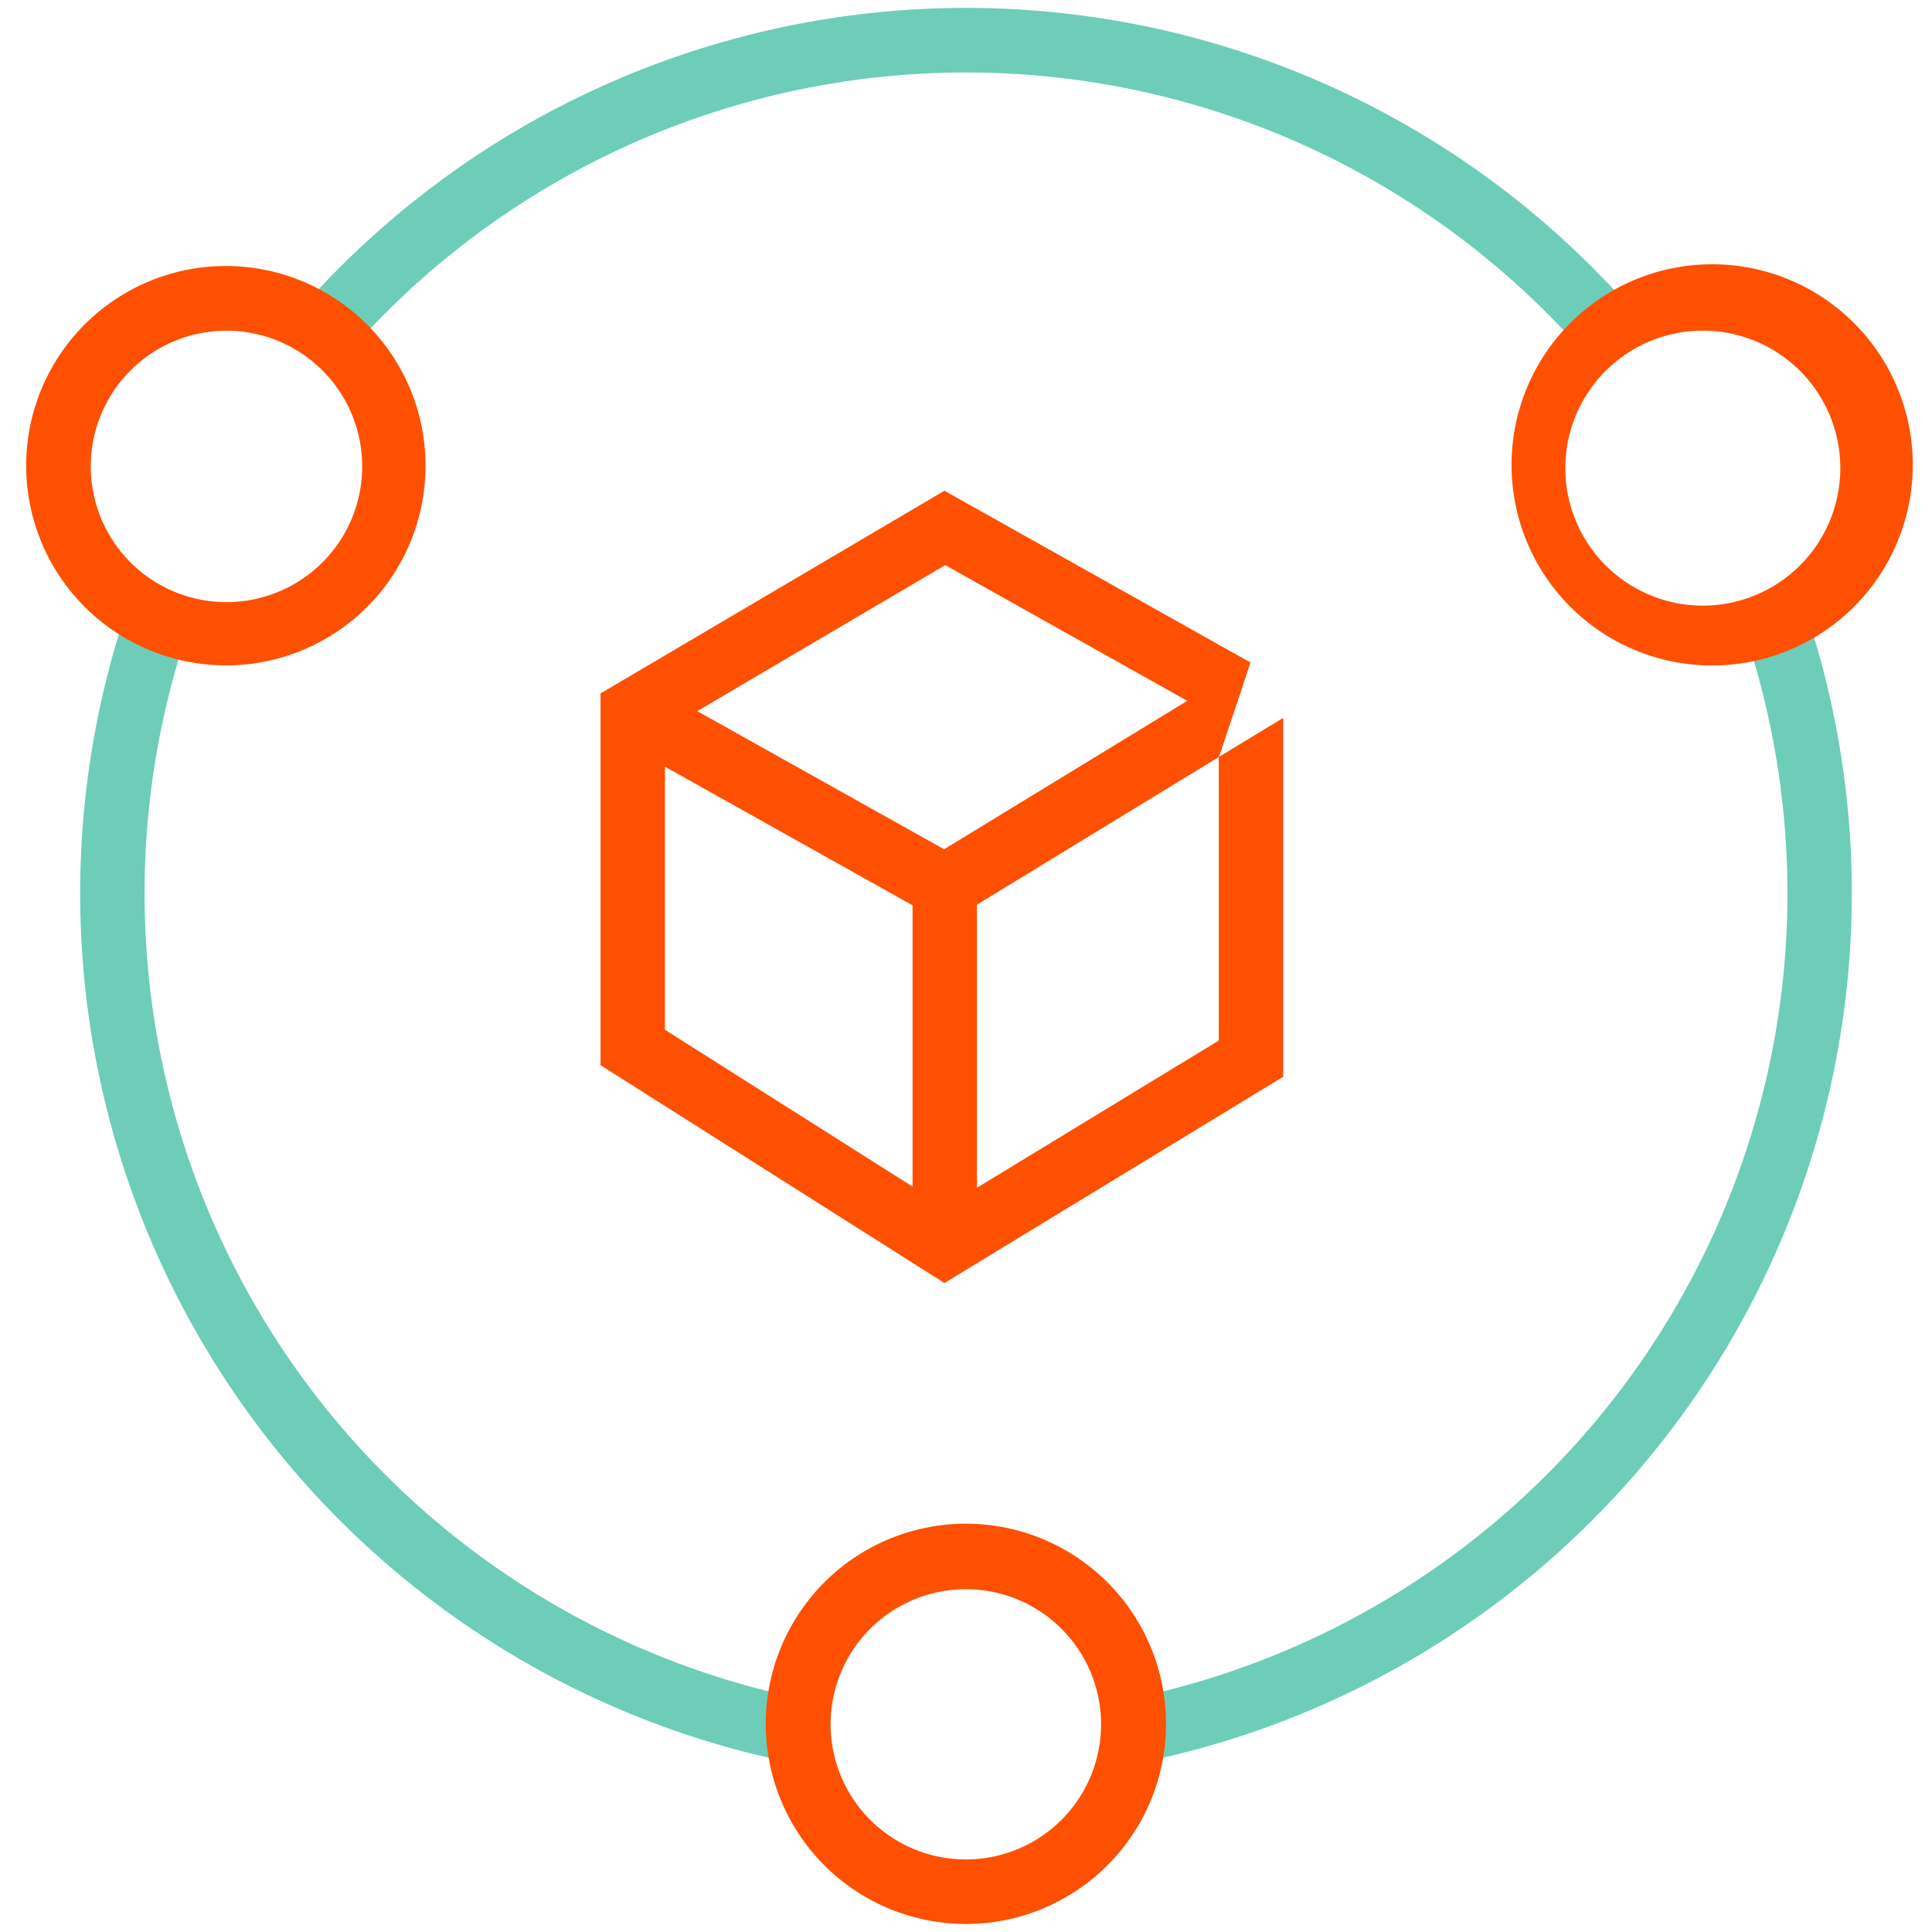
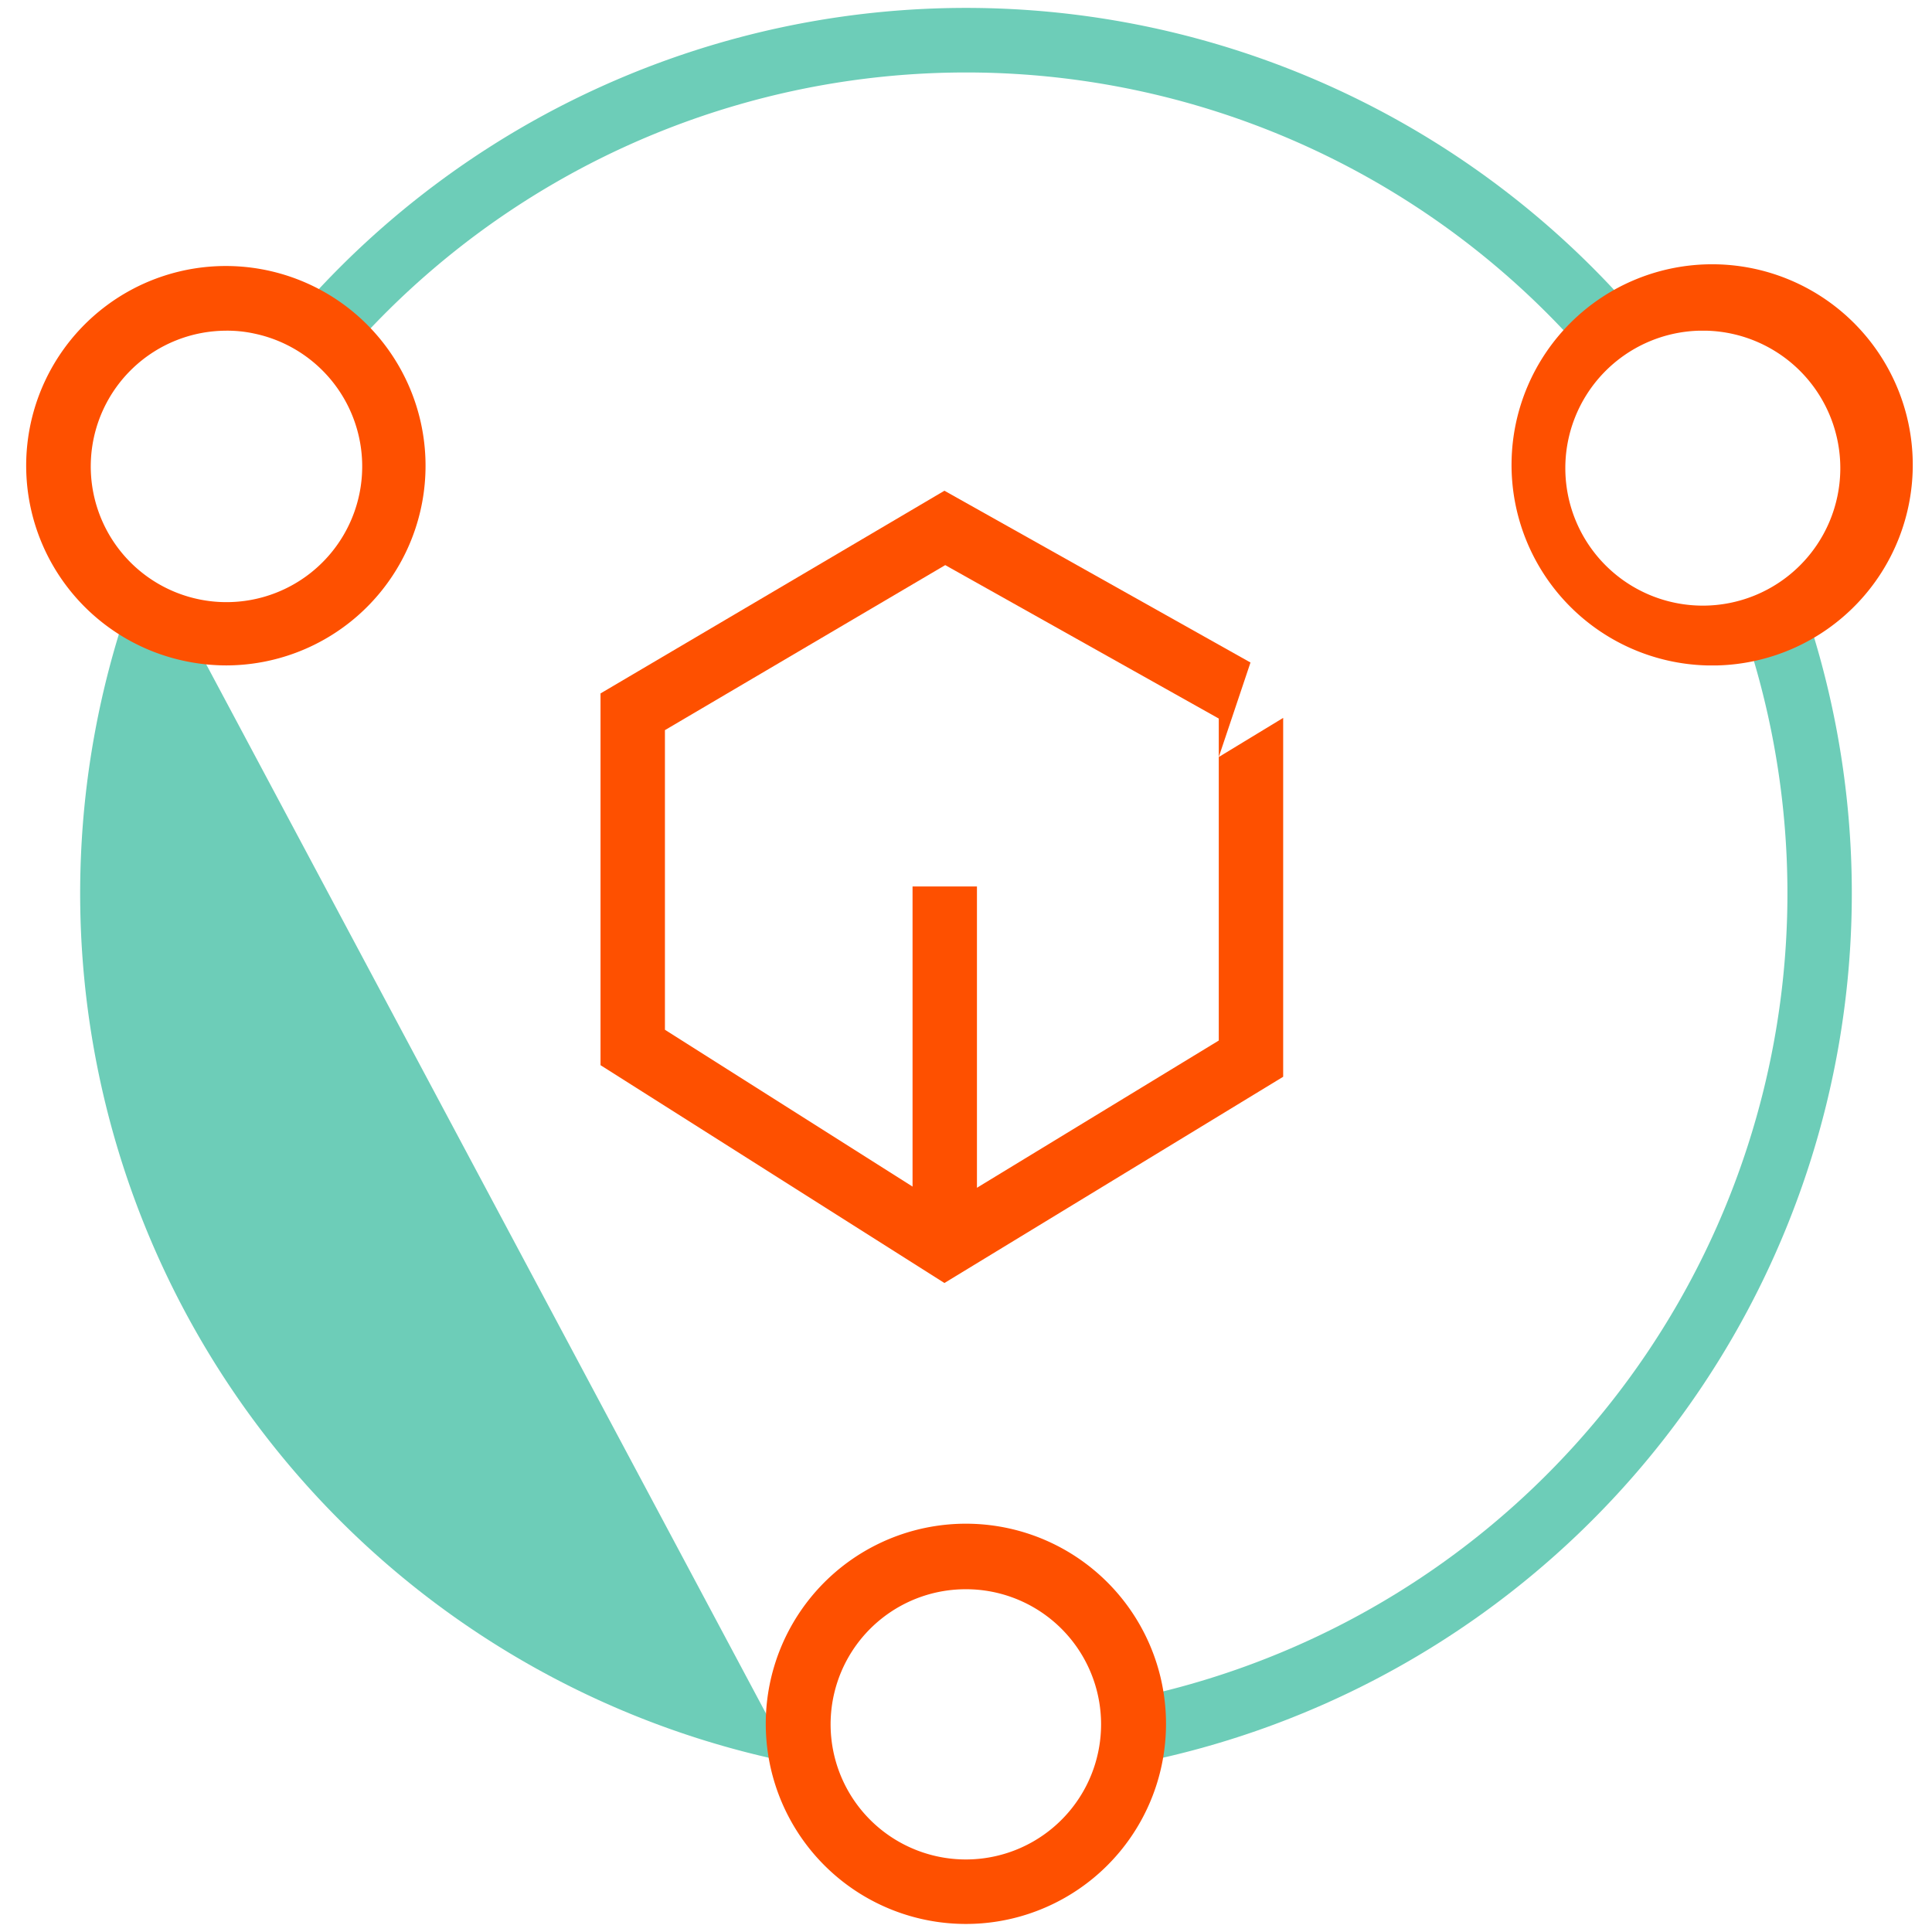
<svg xmlns="http://www.w3.org/2000/svg" id="Layer_1" data-name="Layer 1" viewBox="0 0 120 120">
  <defs>
    <style>.cls-1{fill:#6dcdb8;}.cls-2{fill:#fe5000;}</style>
  </defs>
  <path class="cls-1" d="M21.66,21.86l-3-2.64a55,55,0,0,1,82.69,0l-3,2.65a51,51,0,0,0-76.68,0Z" />
-   <path class="cls-1" d="M49.21,109.49A55.08,55.08,0,0,1,7.88,37.85l3.79,1.28A51.07,51.07,0,0,0,50,105.56Z" />
+   <path class="cls-1" d="M49.21,109.49A55.08,55.08,0,0,1,7.88,37.85l3.79,1.28Z" />
  <path class="cls-1" d="M70.77,109.49,70,105.56a51.07,51.07,0,0,0,38.33-66.43l3.79-1.28a55.08,55.08,0,0,1-41.35,71.64Z" />
  <path class="cls-2" d="M14.06,41.33a12.54,12.54,0,0,1-2.57-.27,12.4,12.4,0,1,1,12.93-18.9A12.4,12.4,0,0,1,14.06,41.33Zm0-20.79a8.43,8.43,0,1,0,1.74.18A7.91,7.91,0,0,0,14,20.54Z" />
  <path class="cls-2" d="M60,119.5a12.43,12.43,0,1,1,3.87-.62A12.37,12.37,0,0,1,60,119.5Zm0-20.79a8.39,8.39,0,0,0-3.8,15.88,8.4,8.4,0,0,0,11.28-3.69A8.39,8.39,0,0,0,60,98.71Z" />
  <path class="cls-2" d="M106,41.33a12.46,12.46,0,1,1,.69,0Zm0-20.79h-.47a8.54,8.54,0,1,0,.47,0Z" />
  <rect class="cls-2" x="56.68" y="55.06" width="4" height="22.27" />
  <polygon class="cls-2" points="75.7 64.63 58.7 74.98 41.3 63.96 41.3 45.35 58.71 35.1 75.7 44.63 75.7 47.02 77.67 41.15 58.66 30.48 37.3 43.07 37.3 66.16 58.66 79.69 79.7 66.88 79.7 44.59 75.7 47.02 75.7 64.63" />
-   <polygon class="cls-2" points="77.18 42.61 76.66 41.75 58.64 52.75 40.27 42.47 38.32 45.95 58.73 57.38 75.7 47.02 77.18 42.61" />
</svg>